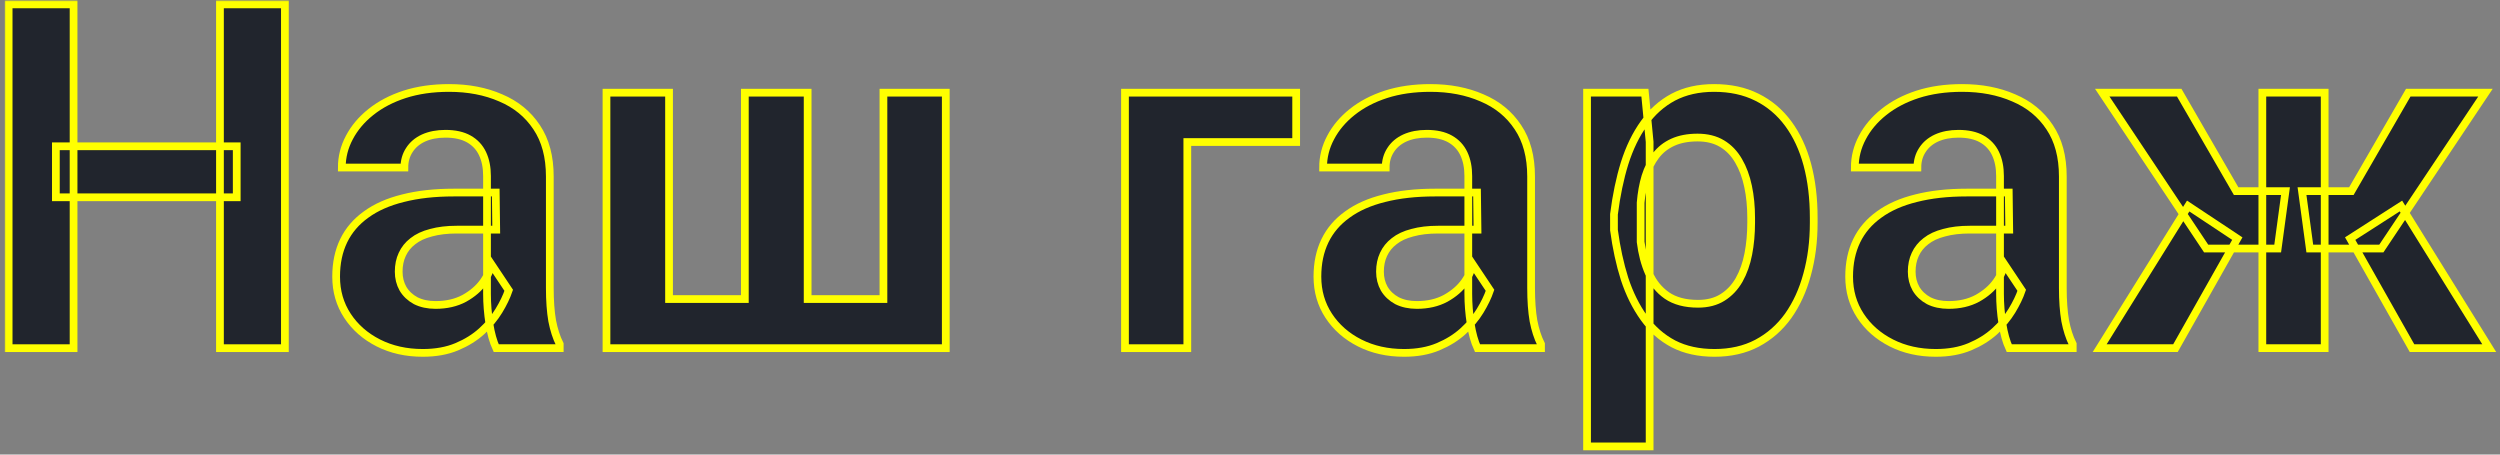
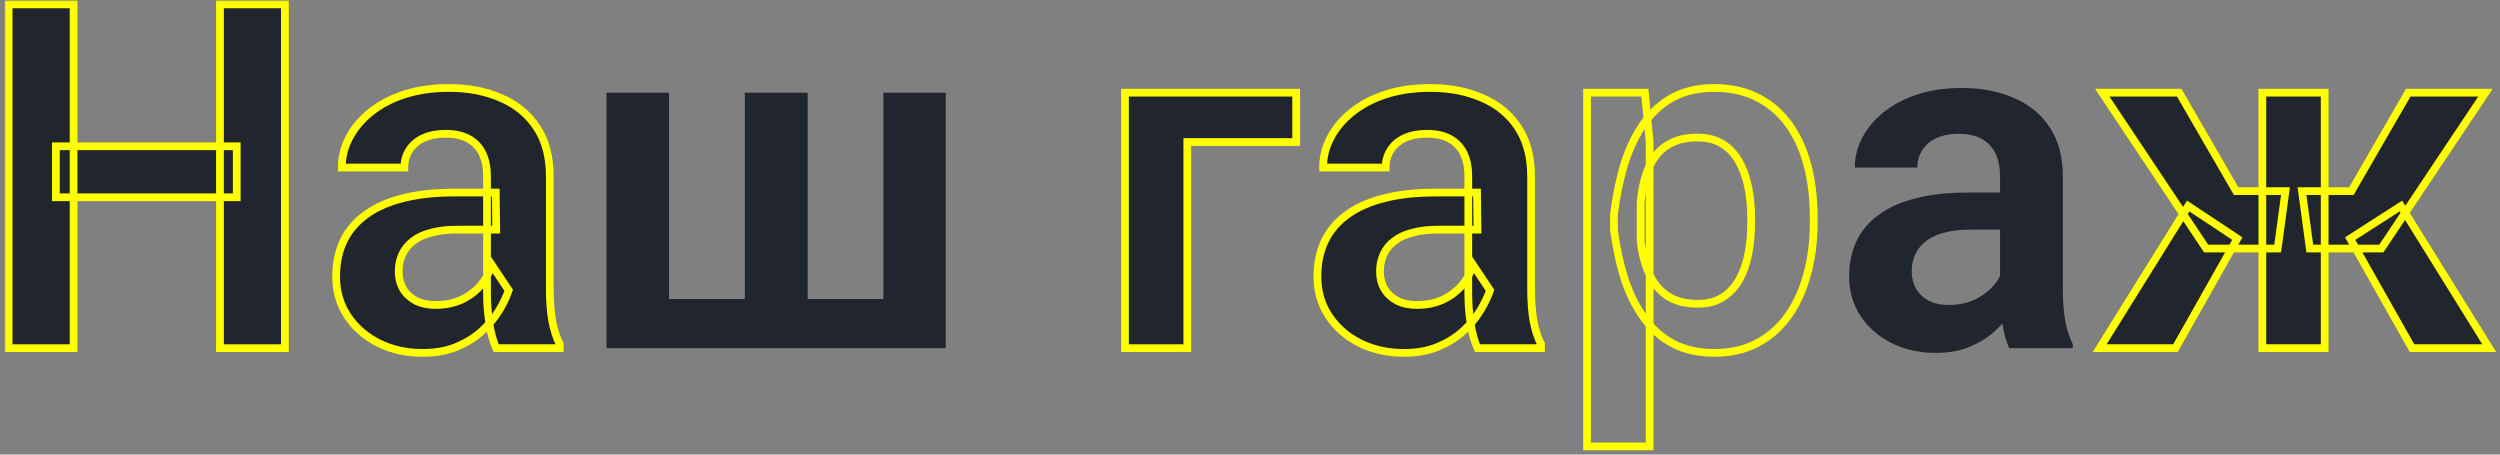
<svg xmlns="http://www.w3.org/2000/svg" width="517" height="94" viewBox="0 0 517 94" fill="none">
  <rect x="0" y="0" width="517" height="94" fill="#808080" stroke="none" />
  <mask id="path-1-outside-1_313_174" maskUnits="userSpaceOnUse" x="0.787" y="-0.094" width="516" height="94" fill="black">
    <rect fill="white" x="0.787" y="-0.094" width="516" height="94" />
    <path d="M48.955 30.252V40.799H11.553V30.252H48.955ZM15.215 0.906V72H1.787V0.906H15.215ZM58.916 0.906V72H45.488V0.906H58.916Z" />
    <path d="M100.713 60.77V36.404C100.713 34.614 100.404 33.068 99.785 31.766C99.167 30.463 98.223 29.454 96.953 28.738C95.684 28.022 94.072 27.664 92.119 27.664C90.394 27.664 88.88 27.957 87.578 28.543C86.309 29.129 85.332 29.959 84.648 31.033C83.965 32.075 83.623 33.279 83.623 34.647H70.684C70.684 32.465 71.204 30.398 72.246 28.445C73.288 26.46 74.769 24.702 76.689 23.172C78.643 21.609 80.97 20.389 83.672 19.51C86.406 18.631 89.466 18.191 92.852 18.191C96.856 18.191 100.42 18.875 103.545 20.242C106.702 21.577 109.176 23.595 110.967 26.297C112.79 28.999 113.701 32.4 113.701 36.502V59.549C113.701 62.185 113.864 64.448 114.189 66.336C114.548 68.191 115.068 69.803 115.752 71.17V72H102.617C101.999 70.665 101.527 68.973 101.201 66.922C100.876 64.838 100.713 62.788 100.713 60.77ZM102.52 39.822L102.617 47.488H94.463C92.445 47.488 90.671 47.7 89.141 48.123C87.611 48.514 86.357 49.1 85.381 49.881C84.404 50.63 83.672 51.541 83.184 52.615C82.695 53.657 82.451 54.845 82.451 56.18C82.451 57.482 82.744 58.654 83.33 59.695C83.949 60.737 84.828 61.567 85.967 62.185C87.139 62.772 88.506 63.065 90.068 63.065C92.347 63.065 94.333 62.609 96.025 61.697C97.718 60.753 99.037 59.614 99.981 58.279C100.924 56.945 101.429 55.675 101.494 54.471L105.205 60.037C104.749 61.372 104.066 62.788 103.154 64.285C102.243 65.783 101.071 67.182 99.639 68.484C98.206 69.787 96.481 70.861 94.463 71.707C92.445 72.553 90.101 72.977 87.432 72.977C84.014 72.977 80.954 72.293 78.252 70.926C75.55 69.559 73.418 67.687 71.856 65.311C70.293 62.934 69.512 60.232 69.512 57.205C69.512 54.406 70.033 51.932 71.074 49.783C72.116 47.635 73.662 45.828 75.713 44.363C77.764 42.866 80.303 41.743 83.33 40.994C86.39 40.213 89.889 39.822 93.828 39.822H102.52Z" />
    <path d="M125.42 19.168H138.359V61.844H154.033V19.168H167.021V61.844H182.695V19.168H195.586V72H125.42V19.168Z" />
    <path d="M268.047 19.168V29.373H245.537V72H232.646V19.168H268.047Z" />
    <path d="M303.643 60.77V36.404C303.643 34.614 303.333 33.068 302.715 31.766C302.096 30.463 301.152 29.454 299.883 28.738C298.613 28.022 297.002 27.664 295.049 27.664C293.324 27.664 291.81 27.957 290.508 28.543C289.238 29.129 288.262 29.959 287.578 31.033C286.895 32.075 286.553 33.279 286.553 34.647H273.613C273.613 32.465 274.134 30.398 275.176 28.445C276.217 26.46 277.699 24.702 279.619 23.172C281.572 21.609 283.9 20.389 286.602 19.51C289.336 18.631 292.396 18.191 295.781 18.191C299.785 18.191 303.35 18.875 306.475 20.242C309.632 21.577 312.106 23.595 313.896 26.297C315.719 28.999 316.631 32.4 316.631 36.502V59.549C316.631 62.185 316.794 64.448 317.119 66.336C317.477 68.191 317.998 69.803 318.682 71.17V72H305.547C304.928 70.665 304.456 68.973 304.131 66.922C303.805 64.838 303.643 62.788 303.643 60.77ZM305.449 39.822L305.547 47.488H297.393C295.374 47.488 293.6 47.7 292.07 48.123C290.54 48.514 289.287 49.1 288.311 49.881C287.334 50.63 286.602 51.541 286.113 52.615C285.625 53.657 285.381 54.845 285.381 56.18C285.381 57.482 285.674 58.654 286.26 59.695C286.878 60.737 287.757 61.567 288.896 62.185C290.068 62.772 291.436 63.065 292.998 63.065C295.277 63.065 297.262 62.609 298.955 61.697C300.648 60.753 301.966 59.614 302.91 58.279C303.854 56.945 304.359 55.675 304.424 54.471L308.135 60.037C307.679 61.372 306.995 62.788 306.084 64.285C305.173 65.783 304.001 67.182 302.568 68.484C301.136 69.787 299.411 70.861 297.393 71.707C295.374 72.553 293.031 72.977 290.361 72.977C286.943 72.977 283.883 72.293 281.182 70.926C278.48 69.559 276.348 67.687 274.785 65.311C273.223 62.934 272.441 60.232 272.441 57.205C272.441 54.406 272.962 51.932 274.004 49.783C275.046 47.635 276.592 45.828 278.643 44.363C280.693 42.866 283.232 41.743 286.26 40.994C289.32 40.213 292.819 39.822 296.758 39.822H305.449Z" />
    <path d="M341.143 29.324V92.312H328.203V19.168H340.166L341.143 29.324ZM375.078 45.047V46.072C375.078 49.913 374.622 53.478 373.711 56.766C372.832 60.021 371.53 62.869 369.805 65.311C368.079 67.719 365.931 69.607 363.359 70.975C360.82 72.309 357.891 72.977 354.57 72.977C351.315 72.977 348.483 72.358 346.074 71.121C343.665 69.852 341.631 68.061 339.971 65.75C338.311 63.439 336.976 60.753 335.967 57.693C334.99 54.601 334.258 51.232 333.77 47.586V44.315C334.258 40.441 334.99 36.925 335.967 33.768C336.976 30.578 338.311 27.827 339.971 25.516C341.631 23.172 343.649 21.365 346.025 20.096C348.434 18.826 351.25 18.191 354.473 18.191C357.826 18.191 360.771 18.826 363.311 20.096C365.882 21.365 368.047 23.188 369.805 25.564C371.562 27.941 372.881 30.773 373.76 34.06C374.639 37.348 375.078 41.01 375.078 45.047ZM362.139 46.072V45.047C362.139 42.703 361.927 40.538 361.504 38.553C361.081 36.535 360.43 34.777 359.551 33.279C358.672 31.749 357.533 30.561 356.133 29.715C354.733 28.869 353.04 28.445 351.055 28.445C349.069 28.445 347.36 28.771 345.928 29.422C344.495 30.073 343.324 31.001 342.412 32.205C341.501 33.41 340.785 34.842 340.264 36.502C339.775 38.13 339.45 39.936 339.287 41.922V50.027C339.58 52.436 340.15 54.601 340.996 56.522C341.842 58.442 343.079 59.972 344.707 61.111C346.367 62.251 348.516 62.82 351.152 62.82C353.138 62.82 354.831 62.381 356.23 61.502C357.63 60.623 358.77 59.419 359.648 57.889C360.527 56.326 361.162 54.536 361.553 52.518C361.943 50.499 362.139 48.351 362.139 46.072Z" />
-     <path d="M413.604 60.77V36.404C413.604 34.614 413.294 33.068 412.676 31.766C412.057 30.463 411.113 29.454 409.844 28.738C408.574 28.022 406.963 27.664 405.01 27.664C403.285 27.664 401.771 27.957 400.469 28.543C399.199 29.129 398.223 29.959 397.539 31.033C396.855 32.075 396.514 33.279 396.514 34.647H383.574C383.574 32.465 384.095 30.398 385.137 28.445C386.178 26.46 387.66 24.702 389.58 23.172C391.533 21.609 393.861 20.389 396.562 19.51C399.297 18.631 402.357 18.191 405.742 18.191C409.746 18.191 413.311 18.875 416.436 20.242C419.593 21.577 422.067 23.595 423.857 26.297C425.68 28.999 426.592 32.4 426.592 36.502V59.549C426.592 62.185 426.755 64.448 427.08 66.336C427.438 68.191 427.959 69.803 428.643 71.17V72H415.508C414.889 70.665 414.417 68.973 414.092 66.922C413.766 64.838 413.604 62.788 413.604 60.77ZM415.41 39.822L415.508 47.488H407.354C405.335 47.488 403.561 47.7 402.031 48.123C400.501 48.514 399.248 49.1 398.271 49.881C397.295 50.63 396.562 51.541 396.074 52.615C395.586 53.657 395.342 54.845 395.342 56.18C395.342 57.482 395.635 58.654 396.221 59.695C396.839 60.737 397.718 61.567 398.857 62.185C400.029 62.772 401.396 63.065 402.959 63.065C405.238 63.065 407.223 62.609 408.916 61.697C410.609 60.753 411.927 59.614 412.871 58.279C413.815 56.945 414.32 55.675 414.385 54.471L418.096 60.037C417.64 61.372 416.956 62.788 416.045 64.285C415.133 65.783 413.962 67.182 412.529 68.484C411.097 69.787 409.372 70.861 407.354 71.707C405.335 72.553 402.992 72.977 400.322 72.977C396.904 72.977 393.844 72.293 391.143 70.926C388.441 69.559 386.309 67.687 384.746 65.311C383.184 62.934 382.402 60.232 382.402 57.205C382.402 54.406 382.923 51.932 383.965 49.783C385.007 47.635 386.553 45.828 388.604 44.363C390.654 42.866 393.193 41.743 396.221 40.994C399.281 40.213 402.78 39.822 406.719 39.822H415.41Z" />
-     <path d="M456.23 51.395L434.746 19.168H450.664L462.432 39.529H472.637L471.025 51.395H456.23ZM462.676 49.344L449.883 72H434.209L452.52 42.605L462.676 49.344ZM480.742 19.168V72H467.852V19.168H480.742ZM513.994 19.168L492.461 51.395H477.666L476.055 39.529H486.26L498.027 19.168H513.994ZM498.809 72L486.016 49.344L496.514 42.605L514.775 72H498.809Z" />
  </mask>
  <path d="M48.955 30.252V40.799H11.553V30.252H48.955ZM15.215 0.906V72H1.787V0.906H15.215ZM58.916 0.906V72H45.488V0.906H58.916Z" fill="#21252D" />
  <path d="M100.713 60.77V36.404C100.713 34.614 100.404 33.068 99.785 31.766C99.167 30.463 98.223 29.454 96.953 28.738C95.684 28.022 94.072 27.664 92.119 27.664C90.394 27.664 88.88 27.957 87.578 28.543C86.309 29.129 85.332 29.959 84.648 31.033C83.965 32.075 83.623 33.279 83.623 34.647H70.684C70.684 32.465 71.204 30.398 72.246 28.445C73.288 26.46 74.769 24.702 76.689 23.172C78.643 21.609 80.97 20.389 83.672 19.51C86.406 18.631 89.466 18.191 92.852 18.191C96.856 18.191 100.42 18.875 103.545 20.242C106.702 21.577 109.176 23.595 110.967 26.297C112.79 28.999 113.701 32.4 113.701 36.502V59.549C113.701 62.185 113.864 64.448 114.189 66.336C114.548 68.191 115.068 69.803 115.752 71.17V72H102.617C101.999 70.665 101.527 68.973 101.201 66.922C100.876 64.838 100.713 62.788 100.713 60.77ZM102.52 39.822L102.617 47.488H94.463C92.445 47.488 90.671 47.7 89.141 48.123C87.611 48.514 86.357 49.1 85.381 49.881C84.404 50.63 83.672 51.541 83.184 52.615C82.695 53.657 82.451 54.845 82.451 56.18C82.451 57.482 82.744 58.654 83.33 59.695C83.949 60.737 84.828 61.567 85.967 62.185C87.139 62.772 88.506 63.065 90.068 63.065C92.347 63.065 94.333 62.609 96.025 61.697C97.718 60.753 99.037 59.614 99.981 58.279C100.924 56.945 101.429 55.675 101.494 54.471L105.205 60.037C104.749 61.372 104.066 62.788 103.154 64.285C102.243 65.783 101.071 67.182 99.639 68.484C98.206 69.787 96.481 70.861 94.463 71.707C92.445 72.553 90.101 72.977 87.432 72.977C84.014 72.977 80.954 72.293 78.252 70.926C75.55 69.559 73.418 67.687 71.856 65.311C70.293 62.934 69.512 60.232 69.512 57.205C69.512 54.406 70.033 51.932 71.074 49.783C72.116 47.635 73.662 45.828 75.713 44.363C77.764 42.866 80.303 41.743 83.33 40.994C86.39 40.213 89.889 39.822 93.828 39.822H102.52Z" fill="#21252D" />
  <path d="M125.42 19.168H138.359V61.844H154.033V19.168H167.021V61.844H182.695V19.168H195.586V72H125.42V19.168Z" fill="#21252D" />
  <path d="M268.047 19.168V29.373H245.537V72H232.646V19.168H268.047Z" fill="#21252D" />
  <path d="M303.643 60.77V36.404C303.643 34.614 303.333 33.068 302.715 31.766C302.096 30.463 301.152 29.454 299.883 28.738C298.613 28.022 297.002 27.664 295.049 27.664C293.324 27.664 291.81 27.957 290.508 28.543C289.238 29.129 288.262 29.959 287.578 31.033C286.895 32.075 286.553 33.279 286.553 34.647H273.613C273.613 32.465 274.134 30.398 275.176 28.445C276.217 26.46 277.699 24.702 279.619 23.172C281.572 21.609 283.9 20.389 286.602 19.51C289.336 18.631 292.396 18.191 295.781 18.191C299.785 18.191 303.35 18.875 306.475 20.242C309.632 21.577 312.106 23.595 313.896 26.297C315.719 28.999 316.631 32.4 316.631 36.502V59.549C316.631 62.185 316.794 64.448 317.119 66.336C317.477 68.191 317.998 69.803 318.682 71.17V72H305.547C304.928 70.665 304.456 68.973 304.131 66.922C303.805 64.838 303.643 62.788 303.643 60.77ZM305.449 39.822L305.547 47.488H297.393C295.374 47.488 293.6 47.7 292.07 48.123C290.54 48.514 289.287 49.1 288.311 49.881C287.334 50.63 286.602 51.541 286.113 52.615C285.625 53.657 285.381 54.845 285.381 56.18C285.381 57.482 285.674 58.654 286.26 59.695C286.878 60.737 287.757 61.567 288.896 62.185C290.068 62.772 291.436 63.065 292.998 63.065C295.277 63.065 297.262 62.609 298.955 61.697C300.648 60.753 301.966 59.614 302.91 58.279C303.854 56.945 304.359 55.675 304.424 54.471L308.135 60.037C307.679 61.372 306.995 62.788 306.084 64.285C305.173 65.783 304.001 67.182 302.568 68.484C301.136 69.787 299.411 70.861 297.393 71.707C295.374 72.553 293.031 72.977 290.361 72.977C286.943 72.977 283.883 72.293 281.182 70.926C278.48 69.559 276.348 67.687 274.785 65.311C273.223 62.934 272.441 60.232 272.441 57.205C272.441 54.406 272.962 51.932 274.004 49.783C275.046 47.635 276.592 45.828 278.643 44.363C280.693 42.866 283.232 41.743 286.26 40.994C289.32 40.213 292.819 39.822 296.758 39.822H305.449Z" fill="#21252D" />
-   <path d="M341.143 29.324V92.312H328.203V19.168H340.166L341.143 29.324ZM375.078 45.047V46.072C375.078 49.913 374.622 53.478 373.711 56.766C372.832 60.021 371.53 62.869 369.805 65.311C368.079 67.719 365.931 69.607 363.359 70.975C360.82 72.309 357.891 72.977 354.57 72.977C351.315 72.977 348.483 72.358 346.074 71.121C343.665 69.852 341.631 68.061 339.971 65.75C338.311 63.439 336.976 60.753 335.967 57.693C334.99 54.601 334.258 51.232 333.77 47.586V44.315C334.258 40.441 334.99 36.925 335.967 33.768C336.976 30.578 338.311 27.827 339.971 25.516C341.631 23.172 343.649 21.365 346.025 20.096C348.434 18.826 351.25 18.191 354.473 18.191C357.826 18.191 360.771 18.826 363.311 20.096C365.882 21.365 368.047 23.188 369.805 25.564C371.562 27.941 372.881 30.773 373.76 34.06C374.639 37.348 375.078 41.01 375.078 45.047ZM362.139 46.072V45.047C362.139 42.703 361.927 40.538 361.504 38.553C361.081 36.535 360.43 34.777 359.551 33.279C358.672 31.749 357.533 30.561 356.133 29.715C354.733 28.869 353.04 28.445 351.055 28.445C349.069 28.445 347.36 28.771 345.928 29.422C344.495 30.073 343.324 31.001 342.412 32.205C341.501 33.41 340.785 34.842 340.264 36.502C339.775 38.13 339.45 39.936 339.287 41.922V50.027C339.58 52.436 340.15 54.601 340.996 56.522C341.842 58.442 343.079 59.972 344.707 61.111C346.367 62.251 348.516 62.82 351.152 62.82C353.138 62.82 354.831 62.381 356.23 61.502C357.63 60.623 358.77 59.419 359.648 57.889C360.527 56.326 361.162 54.536 361.553 52.518C361.943 50.499 362.139 48.351 362.139 46.072Z" fill="#21252D" />
  <path d="M413.604 60.77V36.404C413.604 34.614 413.294 33.068 412.676 31.766C412.057 30.463 411.113 29.454 409.844 28.738C408.574 28.022 406.963 27.664 405.01 27.664C403.285 27.664 401.771 27.957 400.469 28.543C399.199 29.129 398.223 29.959 397.539 31.033C396.855 32.075 396.514 33.279 396.514 34.647H383.574C383.574 32.465 384.095 30.398 385.137 28.445C386.178 26.46 387.66 24.702 389.58 23.172C391.533 21.609 393.861 20.389 396.562 19.51C399.297 18.631 402.357 18.191 405.742 18.191C409.746 18.191 413.311 18.875 416.436 20.242C419.593 21.577 422.067 23.595 423.857 26.297C425.68 28.999 426.592 32.4 426.592 36.502V59.549C426.592 62.185 426.755 64.448 427.08 66.336C427.438 68.191 427.959 69.803 428.643 71.17V72H415.508C414.889 70.665 414.417 68.973 414.092 66.922C413.766 64.838 413.604 62.788 413.604 60.77ZM415.41 39.822L415.508 47.488H407.354C405.335 47.488 403.561 47.7 402.031 48.123C400.501 48.514 399.248 49.1 398.271 49.881C397.295 50.63 396.562 51.541 396.074 52.615C395.586 53.657 395.342 54.845 395.342 56.18C395.342 57.482 395.635 58.654 396.221 59.695C396.839 60.737 397.718 61.567 398.857 62.185C400.029 62.772 401.396 63.065 402.959 63.065C405.238 63.065 407.223 62.609 408.916 61.697C410.609 60.753 411.927 59.614 412.871 58.279C413.815 56.945 414.32 55.675 414.385 54.471L418.096 60.037C417.64 61.372 416.956 62.788 416.045 64.285C415.133 65.783 413.962 67.182 412.529 68.484C411.097 69.787 409.372 70.861 407.354 71.707C405.335 72.553 402.992 72.977 400.322 72.977C396.904 72.977 393.844 72.293 391.143 70.926C388.441 69.559 386.309 67.687 384.746 65.311C383.184 62.934 382.402 60.232 382.402 57.205C382.402 54.406 382.923 51.932 383.965 49.783C385.007 47.635 386.553 45.828 388.604 44.363C390.654 42.866 393.193 41.743 396.221 40.994C399.281 40.213 402.78 39.822 406.719 39.822H415.41Z" fill="#21252D" />
  <path d="M456.23 51.395L434.746 19.168H450.664L462.432 39.529H472.637L471.025 51.395H456.23ZM462.676 49.344L449.883 72H434.209L452.52 42.605L462.676 49.344ZM480.742 19.168V72H467.852V19.168H480.742ZM513.994 19.168L492.461 51.395H477.666L476.055 39.529H486.26L498.027 19.168H513.994ZM498.809 72L486.016 49.344L496.514 42.605L514.775 72H498.809Z" fill="#21252D" />
  <path d="M48.955 30.252V40.799H11.553V30.252H48.955ZM15.215 0.906V72H1.787V0.906H15.215ZM58.916 0.906V72H45.488V0.906H58.916Z" stroke="#FFFF00" stroke-width="1.6" mask="url(#path-1-outside-1_313_174)" />
  <path d="M100.713 60.77V36.404C100.713 34.614 100.404 33.068 99.785 31.766C99.167 30.463 98.223 29.454 96.953 28.738C95.684 28.022 94.072 27.664 92.119 27.664C90.394 27.664 88.88 27.957 87.578 28.543C86.309 29.129 85.332 29.959 84.648 31.033C83.965 32.075 83.623 33.279 83.623 34.647H70.684C70.684 32.465 71.204 30.398 72.246 28.445C73.288 26.46 74.769 24.702 76.689 23.172C78.643 21.609 80.97 20.389 83.672 19.51C86.406 18.631 89.466 18.191 92.852 18.191C96.856 18.191 100.42 18.875 103.545 20.242C106.702 21.577 109.176 23.595 110.967 26.297C112.79 28.999 113.701 32.4 113.701 36.502V59.549C113.701 62.185 113.864 64.448 114.189 66.336C114.548 68.191 115.068 69.803 115.752 71.17V72H102.617C101.999 70.665 101.527 68.973 101.201 66.922C100.876 64.838 100.713 62.788 100.713 60.77ZM102.52 39.822L102.617 47.488H94.463C92.445 47.488 90.671 47.7 89.141 48.123C87.611 48.514 86.357 49.1 85.381 49.881C84.404 50.63 83.672 51.541 83.184 52.615C82.695 53.657 82.451 54.845 82.451 56.18C82.451 57.482 82.744 58.654 83.33 59.695C83.949 60.737 84.828 61.567 85.967 62.185C87.139 62.772 88.506 63.065 90.068 63.065C92.347 63.065 94.333 62.609 96.025 61.697C97.718 60.753 99.037 59.614 99.981 58.279C100.924 56.945 101.429 55.675 101.494 54.471L105.205 60.037C104.749 61.372 104.066 62.788 103.154 64.285C102.243 65.783 101.071 67.182 99.639 68.484C98.206 69.787 96.481 70.861 94.463 71.707C92.445 72.553 90.101 72.977 87.432 72.977C84.014 72.977 80.954 72.293 78.252 70.926C75.55 69.559 73.418 67.687 71.856 65.311C70.293 62.934 69.512 60.232 69.512 57.205C69.512 54.406 70.033 51.932 71.074 49.783C72.116 47.635 73.662 45.828 75.713 44.363C77.764 42.866 80.303 41.743 83.33 40.994C86.39 40.213 89.889 39.822 93.828 39.822H102.52Z" stroke="#FFFF00" stroke-width="1.6" mask="url(#path-1-outside-1_313_174)" />
-   <path d="M125.42 19.168H138.359V61.844H154.033V19.168H167.021V61.844H182.695V19.168H195.586V72H125.42V19.168Z" stroke="#FFFF00" stroke-width="1.6" mask="url(#path-1-outside-1_313_174)" />
  <path d="M268.047 19.168V29.373H245.537V72H232.646V19.168H268.047Z" stroke="#FFFF00" stroke-width="1.6" mask="url(#path-1-outside-1_313_174)" />
  <path d="M303.643 60.77V36.404C303.643 34.614 303.333 33.068 302.715 31.766C302.096 30.463 301.152 29.454 299.883 28.738C298.613 28.022 297.002 27.664 295.049 27.664C293.324 27.664 291.81 27.957 290.508 28.543C289.238 29.129 288.262 29.959 287.578 31.033C286.895 32.075 286.553 33.279 286.553 34.647H273.613C273.613 32.465 274.134 30.398 275.176 28.445C276.217 26.46 277.699 24.702 279.619 23.172C281.572 21.609 283.9 20.389 286.602 19.51C289.336 18.631 292.396 18.191 295.781 18.191C299.785 18.191 303.35 18.875 306.475 20.242C309.632 21.577 312.106 23.595 313.896 26.297C315.719 28.999 316.631 32.4 316.631 36.502V59.549C316.631 62.185 316.794 64.448 317.119 66.336C317.477 68.191 317.998 69.803 318.682 71.17V72H305.547C304.928 70.665 304.456 68.973 304.131 66.922C303.805 64.838 303.643 62.788 303.643 60.77ZM305.449 39.822L305.547 47.488H297.393C295.374 47.488 293.6 47.7 292.07 48.123C290.54 48.514 289.287 49.1 288.311 49.881C287.334 50.63 286.602 51.541 286.113 52.615C285.625 53.657 285.381 54.845 285.381 56.18C285.381 57.482 285.674 58.654 286.26 59.695C286.878 60.737 287.757 61.567 288.896 62.185C290.068 62.772 291.436 63.065 292.998 63.065C295.277 63.065 297.262 62.609 298.955 61.697C300.648 60.753 301.966 59.614 302.91 58.279C303.854 56.945 304.359 55.675 304.424 54.471L308.135 60.037C307.679 61.372 306.995 62.788 306.084 64.285C305.173 65.783 304.001 67.182 302.568 68.484C301.136 69.787 299.411 70.861 297.393 71.707C295.374 72.553 293.031 72.977 290.361 72.977C286.943 72.977 283.883 72.293 281.182 70.926C278.48 69.559 276.348 67.687 274.785 65.311C273.223 62.934 272.441 60.232 272.441 57.205C272.441 54.406 272.962 51.932 274.004 49.783C275.046 47.635 276.592 45.828 278.643 44.363C280.693 42.866 283.232 41.743 286.26 40.994C289.32 40.213 292.819 39.822 296.758 39.822H305.449Z" stroke="#FFFF00" stroke-width="1.6" mask="url(#path-1-outside-1_313_174)" />
  <path d="M341.143 29.324V92.312H328.203V19.168H340.166L341.143 29.324ZM375.078 45.047V46.072C375.078 49.913 374.622 53.478 373.711 56.766C372.832 60.021 371.53 62.869 369.805 65.311C368.079 67.719 365.931 69.607 363.359 70.975C360.82 72.309 357.891 72.977 354.57 72.977C351.315 72.977 348.483 72.358 346.074 71.121C343.665 69.852 341.631 68.061 339.971 65.75C338.311 63.439 336.976 60.753 335.967 57.693C334.99 54.601 334.258 51.232 333.77 47.586V44.315C334.258 40.441 334.99 36.925 335.967 33.768C336.976 30.578 338.311 27.827 339.971 25.516C341.631 23.172 343.649 21.365 346.025 20.096C348.434 18.826 351.25 18.191 354.473 18.191C357.826 18.191 360.771 18.826 363.311 20.096C365.882 21.365 368.047 23.188 369.805 25.564C371.562 27.941 372.881 30.773 373.76 34.06C374.639 37.348 375.078 41.01 375.078 45.047ZM362.139 46.072V45.047C362.139 42.703 361.927 40.538 361.504 38.553C361.081 36.535 360.43 34.777 359.551 33.279C358.672 31.749 357.533 30.561 356.133 29.715C354.733 28.869 353.04 28.445 351.055 28.445C349.069 28.445 347.36 28.771 345.928 29.422C344.495 30.073 343.324 31.001 342.412 32.205C341.501 33.41 340.785 34.842 340.264 36.502C339.775 38.13 339.45 39.936 339.287 41.922V50.027C339.58 52.436 340.15 54.601 340.996 56.522C341.842 58.442 343.079 59.972 344.707 61.111C346.367 62.251 348.516 62.82 351.152 62.82C353.138 62.82 354.831 62.381 356.23 61.502C357.63 60.623 358.77 59.419 359.648 57.889C360.527 56.326 361.162 54.536 361.553 52.518C361.943 50.499 362.139 48.351 362.139 46.072Z" stroke="#FFFF00" stroke-width="1.6" mask="url(#path-1-outside-1_313_174)" />
-   <path d="M413.604 60.77V36.404C413.604 34.614 413.294 33.068 412.676 31.766C412.057 30.463 411.113 29.454 409.844 28.738C408.574 28.022 406.963 27.664 405.01 27.664C403.285 27.664 401.771 27.957 400.469 28.543C399.199 29.129 398.223 29.959 397.539 31.033C396.855 32.075 396.514 33.279 396.514 34.647H383.574C383.574 32.465 384.095 30.398 385.137 28.445C386.178 26.46 387.66 24.702 389.58 23.172C391.533 21.609 393.861 20.389 396.562 19.51C399.297 18.631 402.357 18.191 405.742 18.191C409.746 18.191 413.311 18.875 416.436 20.242C419.593 21.577 422.067 23.595 423.857 26.297C425.68 28.999 426.592 32.4 426.592 36.502V59.549C426.592 62.185 426.755 64.448 427.08 66.336C427.438 68.191 427.959 69.803 428.643 71.17V72H415.508C414.889 70.665 414.417 68.973 414.092 66.922C413.766 64.838 413.604 62.788 413.604 60.77ZM415.41 39.822L415.508 47.488H407.354C405.335 47.488 403.561 47.7 402.031 48.123C400.501 48.514 399.248 49.1 398.271 49.881C397.295 50.63 396.562 51.541 396.074 52.615C395.586 53.657 395.342 54.845 395.342 56.18C395.342 57.482 395.635 58.654 396.221 59.695C396.839 60.737 397.718 61.567 398.857 62.185C400.029 62.772 401.396 63.065 402.959 63.065C405.238 63.065 407.223 62.609 408.916 61.697C410.609 60.753 411.927 59.614 412.871 58.279C413.815 56.945 414.32 55.675 414.385 54.471L418.096 60.037C417.64 61.372 416.956 62.788 416.045 64.285C415.133 65.783 413.962 67.182 412.529 68.484C411.097 69.787 409.372 70.861 407.354 71.707C405.335 72.553 402.992 72.977 400.322 72.977C396.904 72.977 393.844 72.293 391.143 70.926C388.441 69.559 386.309 67.687 384.746 65.311C383.184 62.934 382.402 60.232 382.402 57.205C382.402 54.406 382.923 51.932 383.965 49.783C385.007 47.635 386.553 45.828 388.604 44.363C390.654 42.866 393.193 41.743 396.221 40.994C399.281 40.213 402.78 39.822 406.719 39.822H415.41Z" stroke="#FFFF00" stroke-width="1.6" mask="url(#path-1-outside-1_313_174)" />
  <path d="M456.23 51.395L434.746 19.168H450.664L462.432 39.529H472.637L471.025 51.395H456.23ZM462.676 49.344L449.883 72H434.209L452.52 42.605L462.676 49.344ZM480.742 19.168V72H467.852V19.168H480.742ZM513.994 19.168L492.461 51.395H477.666L476.055 39.529H486.26L498.027 19.168H513.994ZM498.809 72L486.016 49.344L496.514 42.605L514.775 72H498.809Z" stroke="#FFFF00" stroke-width="1.6" mask="url(#path-1-outside-1_313_174)" />
</svg>